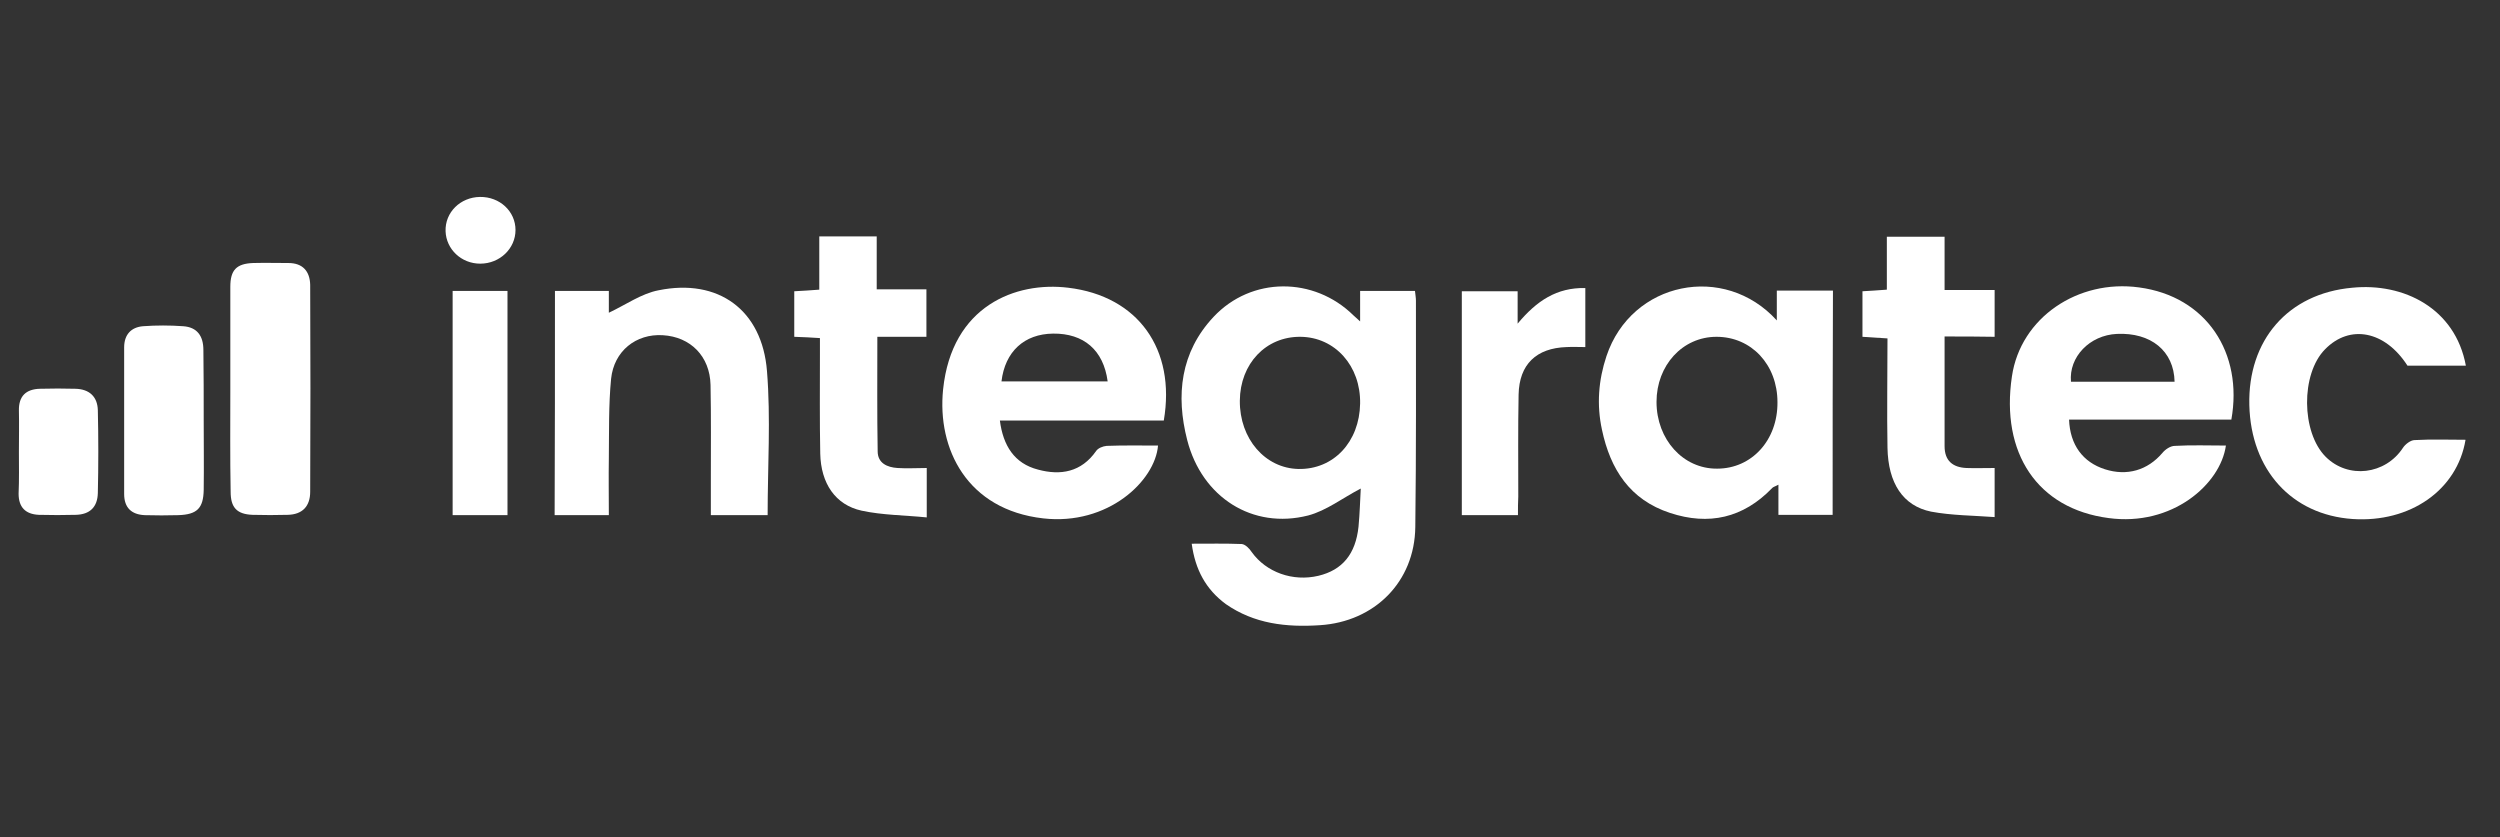
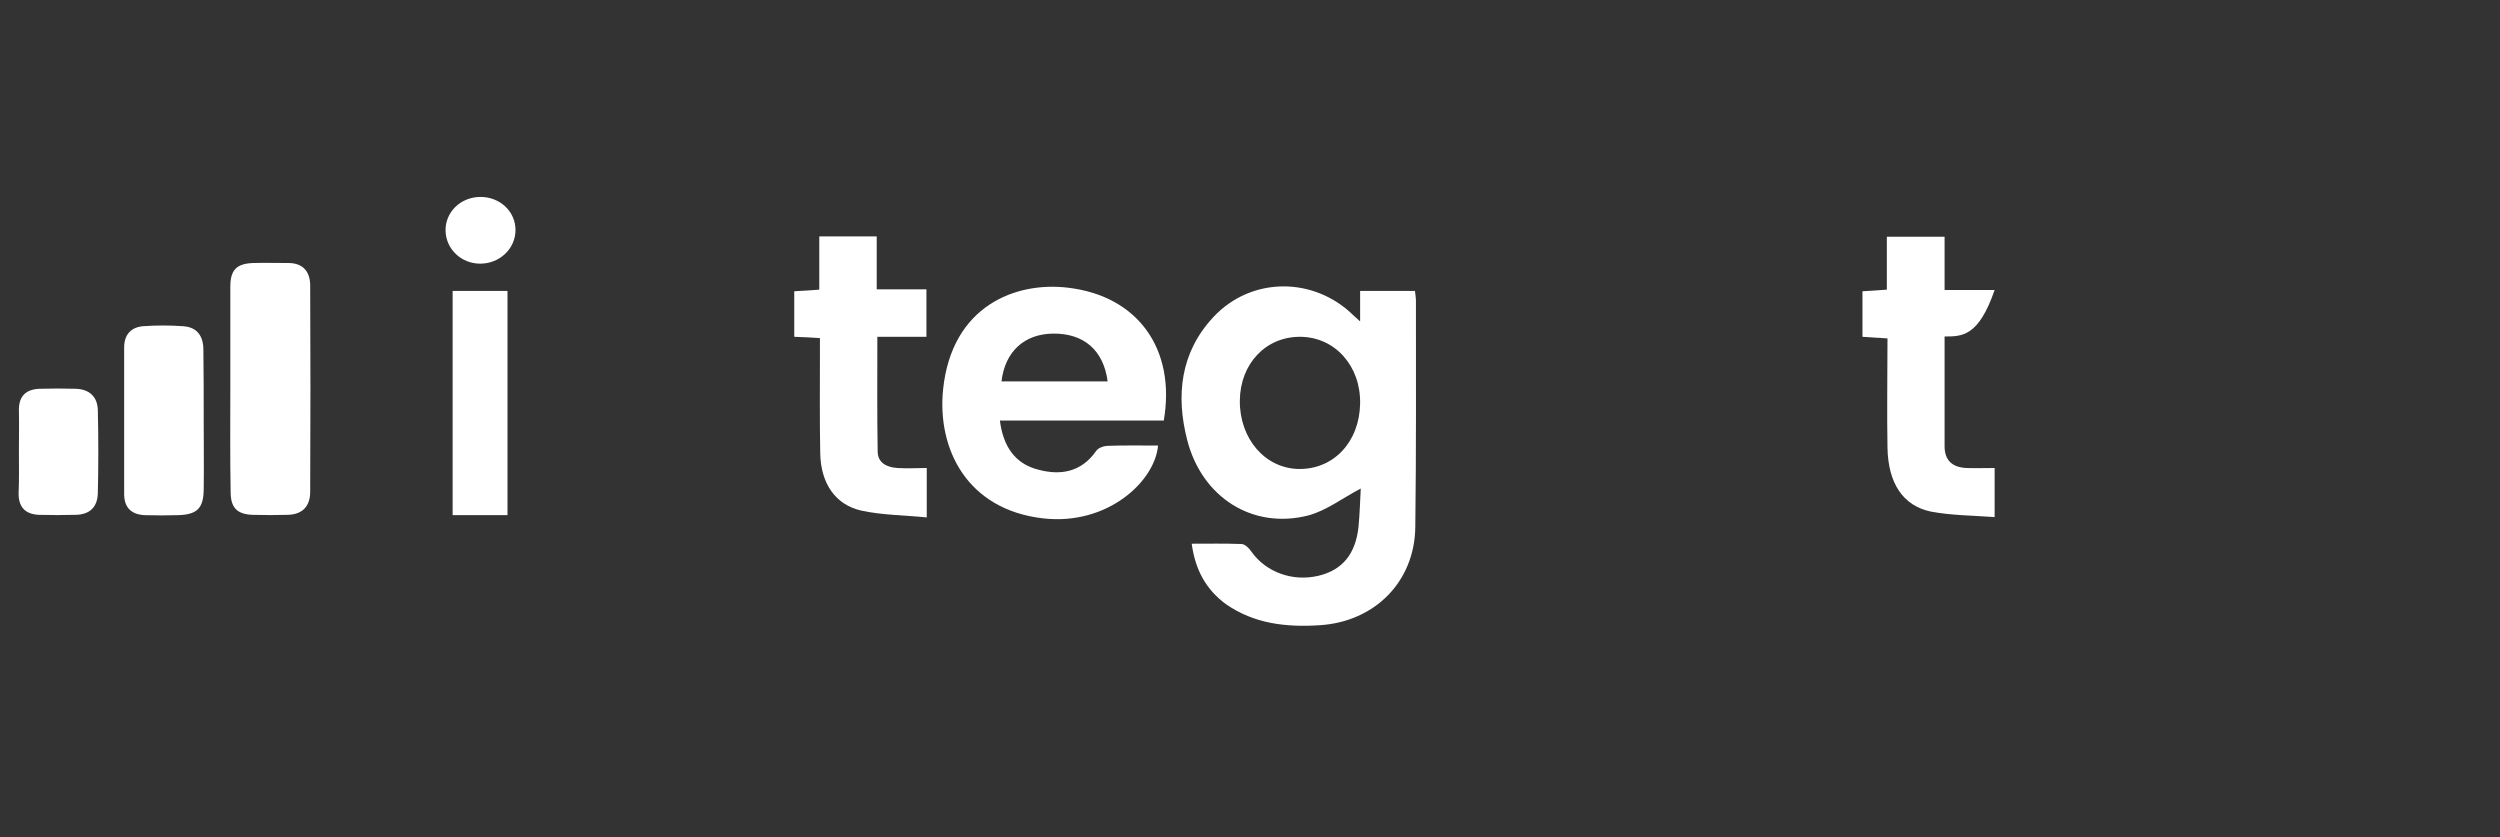
<svg xmlns="http://www.w3.org/2000/svg" width="209" height="70" viewBox="0 0 209 70" fill="none">
  <rect x="0" y="0" width="209" height="70" fill="#333333" stroke="none" />
  <path d="M99.627 45.454C101.075 45.454 102.443 45.427 103.811 45.481C104.106 45.508 104.454 45.856 104.642 46.151C105.849 47.841 108.074 48.645 110.22 48.136C112.231 47.653 113.331 46.312 113.572 44.033C113.679 42.906 113.706 41.78 113.76 40.842C112.258 41.619 110.89 42.692 109.362 43.094C104.722 44.274 100.485 41.592 99.251 36.792C98.286 33.038 98.688 29.444 101.451 26.494C104.615 23.115 109.844 23.115 113.143 26.36C113.25 26.467 113.384 26.575 113.706 26.87C113.706 25.904 113.706 25.126 113.706 24.322C115.315 24.322 116.763 24.322 118.292 24.322C118.319 24.617 118.372 24.885 118.372 25.126C118.372 31.428 118.399 37.731 118.319 44.06C118.265 48.645 114.913 51.971 110.354 52.266C107.538 52.453 104.856 52.158 102.47 50.496C100.807 49.262 99.922 47.626 99.627 45.454ZM108.718 28.157C105.822 28.13 103.676 30.41 103.65 33.493C103.623 36.685 105.768 39.152 108.557 39.206C111.48 39.259 113.653 36.953 113.706 33.735C113.76 30.597 111.614 28.184 108.718 28.157Z" fill="white" />
-   <path d="M153.208 43.041C151.706 43.041 150.258 43.041 148.676 43.041C148.676 42.263 148.676 41.485 148.676 40.52C148.381 40.681 148.22 40.708 148.14 40.815C145.726 43.309 142.857 43.952 139.612 42.88C136.259 41.78 134.624 39.233 133.926 35.934C133.47 33.842 133.631 31.777 134.302 29.766C136.394 23.517 144.171 21.962 148.542 26.789C148.542 25.877 148.542 25.127 148.542 24.295C150.178 24.295 151.653 24.295 153.235 24.295C153.208 30.597 153.208 36.765 153.208 43.041ZM143.5 28.157C140.658 28.157 138.485 30.544 138.485 33.601C138.485 36.739 140.711 39.206 143.554 39.179C146.45 39.179 148.622 36.792 148.596 33.628C148.596 30.49 146.423 28.157 143.5 28.157Z" fill="white" />
  <path d="M97.293 35.156C92.708 35.156 88.176 35.156 83.59 35.156C83.858 37.248 84.796 38.75 86.781 39.259C88.658 39.769 90.401 39.474 91.635 37.704C91.796 37.463 92.198 37.302 92.52 37.275C93.941 37.221 95.363 37.248 96.811 37.248C96.569 40.198 92.627 43.953 87.21 43.336C80.854 42.612 78.334 37.543 78.843 32.555C79.567 25.556 84.931 23.518 89.302 24.054C95.148 24.751 98.312 29.203 97.293 35.156ZM92.6 31.885C92.252 29.256 90.589 27.862 88.041 27.889C85.628 27.916 84.019 29.391 83.724 31.885C86.647 31.885 89.597 31.885 92.6 31.885Z" fill="white" />
-   <path d="M172.973 35.076C173.053 37.194 174.126 38.642 175.976 39.232C177.826 39.822 179.543 39.313 180.776 37.865C181.018 37.57 181.447 37.275 181.822 37.275C183.244 37.194 184.665 37.248 186.086 37.248C185.63 40.493 181.581 44.033 176.271 43.309C170.344 42.531 167.234 37.892 168.199 31.455C168.923 26.548 173.723 23.33 178.819 24.027C184.477 24.778 187.534 29.524 186.542 35.076C182.037 35.076 177.505 35.076 172.973 35.076ZM181.795 31.911C181.742 29.337 179.811 27.781 176.968 27.915C174.689 28.023 172.946 29.846 173.133 31.911C175.976 31.911 178.819 31.911 181.795 31.911Z" fill="white" />
-   <path d="M46.394 24.322C47.869 24.322 49.317 24.322 50.899 24.322C50.899 25.019 50.899 25.663 50.899 26.145C52.321 25.475 53.635 24.536 55.056 24.268C60.044 23.249 63.718 25.904 64.12 31.026C64.442 34.995 64.174 38.991 64.174 43.067C62.592 43.067 61.09 43.067 59.427 43.067C59.427 42.075 59.427 41.136 59.427 40.171C59.427 37.516 59.454 34.834 59.401 32.179C59.347 29.793 57.738 28.157 55.405 28.023C53.179 27.888 51.328 29.337 51.087 31.67C50.873 33.869 50.926 36.095 50.899 38.32C50.873 39.876 50.899 41.431 50.899 43.067C49.371 43.067 47.923 43.067 46.367 43.067C46.394 36.845 46.394 30.597 46.394 24.322Z" fill="white" />
-   <path d="M206.146 30.57C204.456 30.57 202.847 30.57 201.265 30.57C199.388 27.647 196.438 27.084 194.373 29.203C192.335 31.267 192.388 36.148 194.426 38.186C196.304 40.064 199.415 39.688 200.889 37.435C201.077 37.141 201.533 36.792 201.855 36.792C203.276 36.711 204.698 36.765 206.119 36.765C205.422 40.975 201.479 43.711 196.679 43.389C191.584 43.04 188.178 39.286 188.044 33.869C187.91 28.452 191.262 24.536 196.652 24.054C200.943 23.625 205.261 25.77 206.146 30.57Z" fill="white" />
  <path d="M77.449 24.188C77.449 25.636 77.449 26.816 77.449 28.157C76.108 28.157 74.794 28.157 73.346 28.157C73.346 31.456 73.319 34.593 73.373 37.731C73.373 38.723 74.177 39.072 75.036 39.125C75.813 39.179 76.618 39.125 77.476 39.125C77.476 40.493 77.476 41.727 77.476 43.255C75.599 43.068 73.775 43.068 72.032 42.692C69.833 42.209 68.626 40.413 68.573 37.919C68.519 35.156 68.546 32.421 68.546 29.659C68.546 29.23 68.546 28.774 68.546 28.264C67.795 28.211 67.151 28.184 66.4 28.157C66.4 26.897 66.4 25.663 66.4 24.349C67.071 24.322 67.714 24.268 68.492 24.215C68.492 22.74 68.492 21.292 68.492 19.763C70.155 19.763 71.683 19.763 73.293 19.763C73.293 21.238 73.293 22.633 73.293 24.188C74.687 24.188 76.001 24.188 77.449 24.188Z" fill="white" />
-   <path d="M162.567 28.13C162.567 31.348 162.567 34.325 162.567 37.302C162.567 38.535 163.265 39.072 164.391 39.125C165.142 39.152 165.893 39.125 166.751 39.125C166.751 40.466 166.751 41.7 166.751 43.228C164.927 43.094 163.157 43.094 161.441 42.773C159.081 42.29 157.848 40.386 157.794 37.436C157.74 34.432 157.794 31.402 157.794 28.291C157.07 28.238 156.426 28.211 155.702 28.157C155.702 26.924 155.702 25.69 155.702 24.349C156.319 24.322 156.963 24.269 157.74 24.215C157.74 22.767 157.74 21.319 157.74 19.79C159.403 19.79 160.932 19.79 162.567 19.79C162.567 21.238 162.567 22.686 162.567 24.242C164.016 24.242 165.33 24.242 166.751 24.242C166.751 25.583 166.751 26.789 166.751 28.157C165.41 28.13 164.042 28.13 162.567 28.13Z" fill="white" />
+   <path d="M162.567 28.13C162.567 31.348 162.567 34.325 162.567 37.302C162.567 38.535 163.265 39.072 164.391 39.125C165.142 39.152 165.893 39.125 166.751 39.125C166.751 40.466 166.751 41.7 166.751 43.228C164.927 43.094 163.157 43.094 161.441 42.773C159.081 42.29 157.848 40.386 157.794 37.436C157.74 34.432 157.794 31.402 157.794 28.291C157.07 28.238 156.426 28.211 155.702 28.157C155.702 26.924 155.702 25.69 155.702 24.349C156.319 24.322 156.963 24.269 157.74 24.215C157.74 22.767 157.74 21.319 157.74 19.79C159.403 19.79 160.932 19.79 162.567 19.79C162.567 21.238 162.567 22.686 162.567 24.242C164.016 24.242 165.33 24.242 166.751 24.242C165.41 28.13 164.042 28.13 162.567 28.13Z" fill="white" />
  <path d="M19.255 32.474C19.255 29.631 19.255 26.789 19.255 23.973C19.255 22.578 19.764 22.042 21.159 21.988C22.124 21.962 23.116 21.988 24.109 21.988C25.316 21.988 25.905 22.686 25.932 23.812C25.959 29.578 25.959 35.344 25.932 41.109C25.932 42.316 25.289 43.013 24.055 43.04C23.063 43.067 22.097 43.067 21.105 43.04C19.791 42.986 19.282 42.423 19.282 41.109C19.228 38.24 19.255 35.344 19.255 32.474Z" fill="white" />
-   <path d="M126.901 43.067C125.238 43.067 123.763 43.067 122.208 43.067C122.208 36.846 122.208 30.651 122.208 24.349C123.71 24.349 125.238 24.349 126.874 24.349C126.874 25.153 126.874 25.931 126.874 27.057C128.456 25.153 130.146 24.027 132.533 24.08C132.533 25.636 132.533 27.245 132.533 29.015C131.996 29.015 131.487 28.988 130.977 29.015C128.43 29.095 127.008 30.463 126.955 32.984C126.901 35.827 126.928 38.669 126.928 41.512C126.901 41.995 126.901 42.477 126.901 43.067Z" fill="white" />
  <path d="M17.03 35.21C17.03 37.114 17.056 39.018 17.03 40.949C17.003 42.504 16.466 43.014 14.911 43.067C13.972 43.094 13.034 43.094 12.095 43.067C10.996 43.014 10.379 42.45 10.379 41.297C10.379 37.221 10.379 33.118 10.379 29.042C10.379 27.969 10.969 27.352 11.961 27.272C13.061 27.191 14.187 27.191 15.313 27.272C16.493 27.352 17.003 28.103 17.003 29.256C17.03 31.214 17.03 33.198 17.03 35.21Z" fill="white" />
  <path d="M37.84 24.322C39.368 24.322 40.843 24.322 42.426 24.322C42.426 30.543 42.426 36.765 42.426 43.067C40.924 43.067 39.449 43.067 37.84 43.067C37.84 36.846 37.84 30.651 37.84 24.322Z" fill="white" />
  <path d="M1.581 37.784C1.581 36.631 1.608 35.478 1.581 34.325C1.555 33.118 2.171 32.528 3.351 32.501C4.344 32.474 5.309 32.474 6.301 32.501C7.481 32.528 8.152 33.172 8.179 34.298C8.232 36.604 8.232 38.91 8.179 41.217C8.152 42.37 7.535 43.014 6.328 43.04C5.309 43.067 4.29 43.067 3.244 43.04C2.118 42.987 1.555 42.397 1.555 41.27C1.608 40.09 1.581 38.937 1.581 37.784Z" fill="white" />
  <path d="M40.119 16.464C41.782 16.438 43.096 17.671 43.096 19.227C43.096 20.782 41.782 22.042 40.146 22.042C38.564 22.042 37.303 20.835 37.25 19.334C37.196 17.752 38.483 16.491 40.119 16.464Z" fill="white" />
</svg>